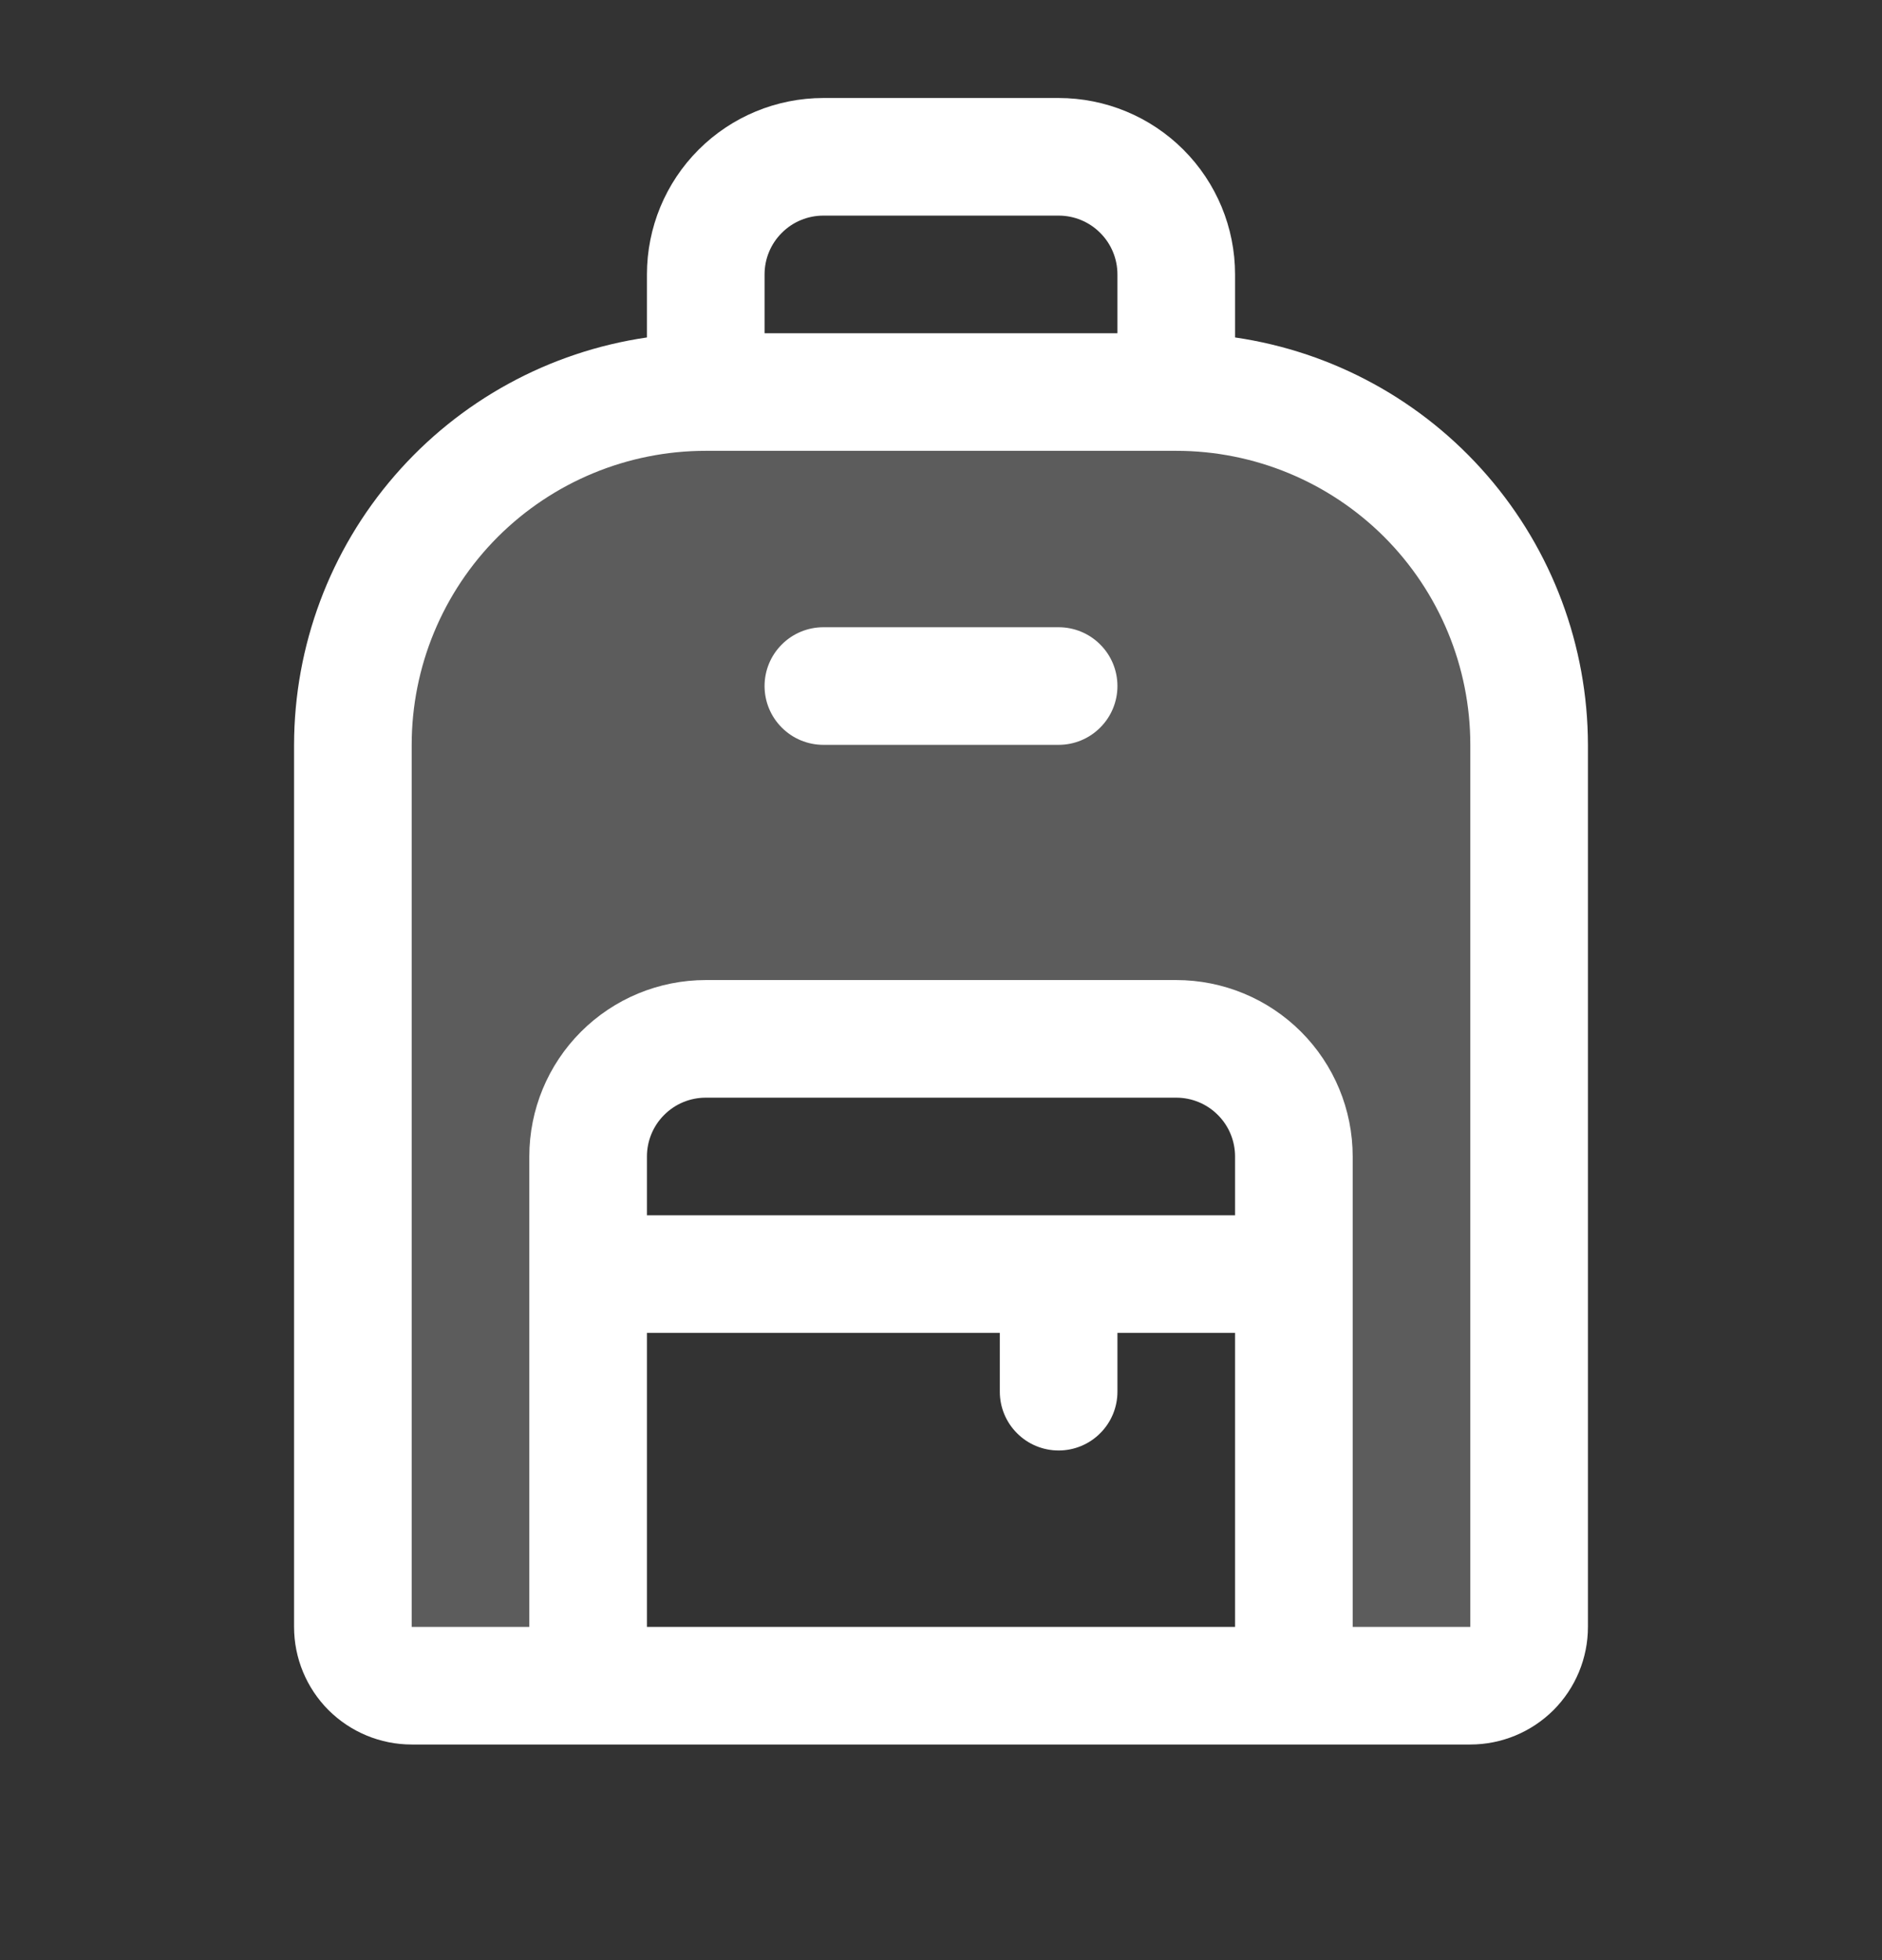
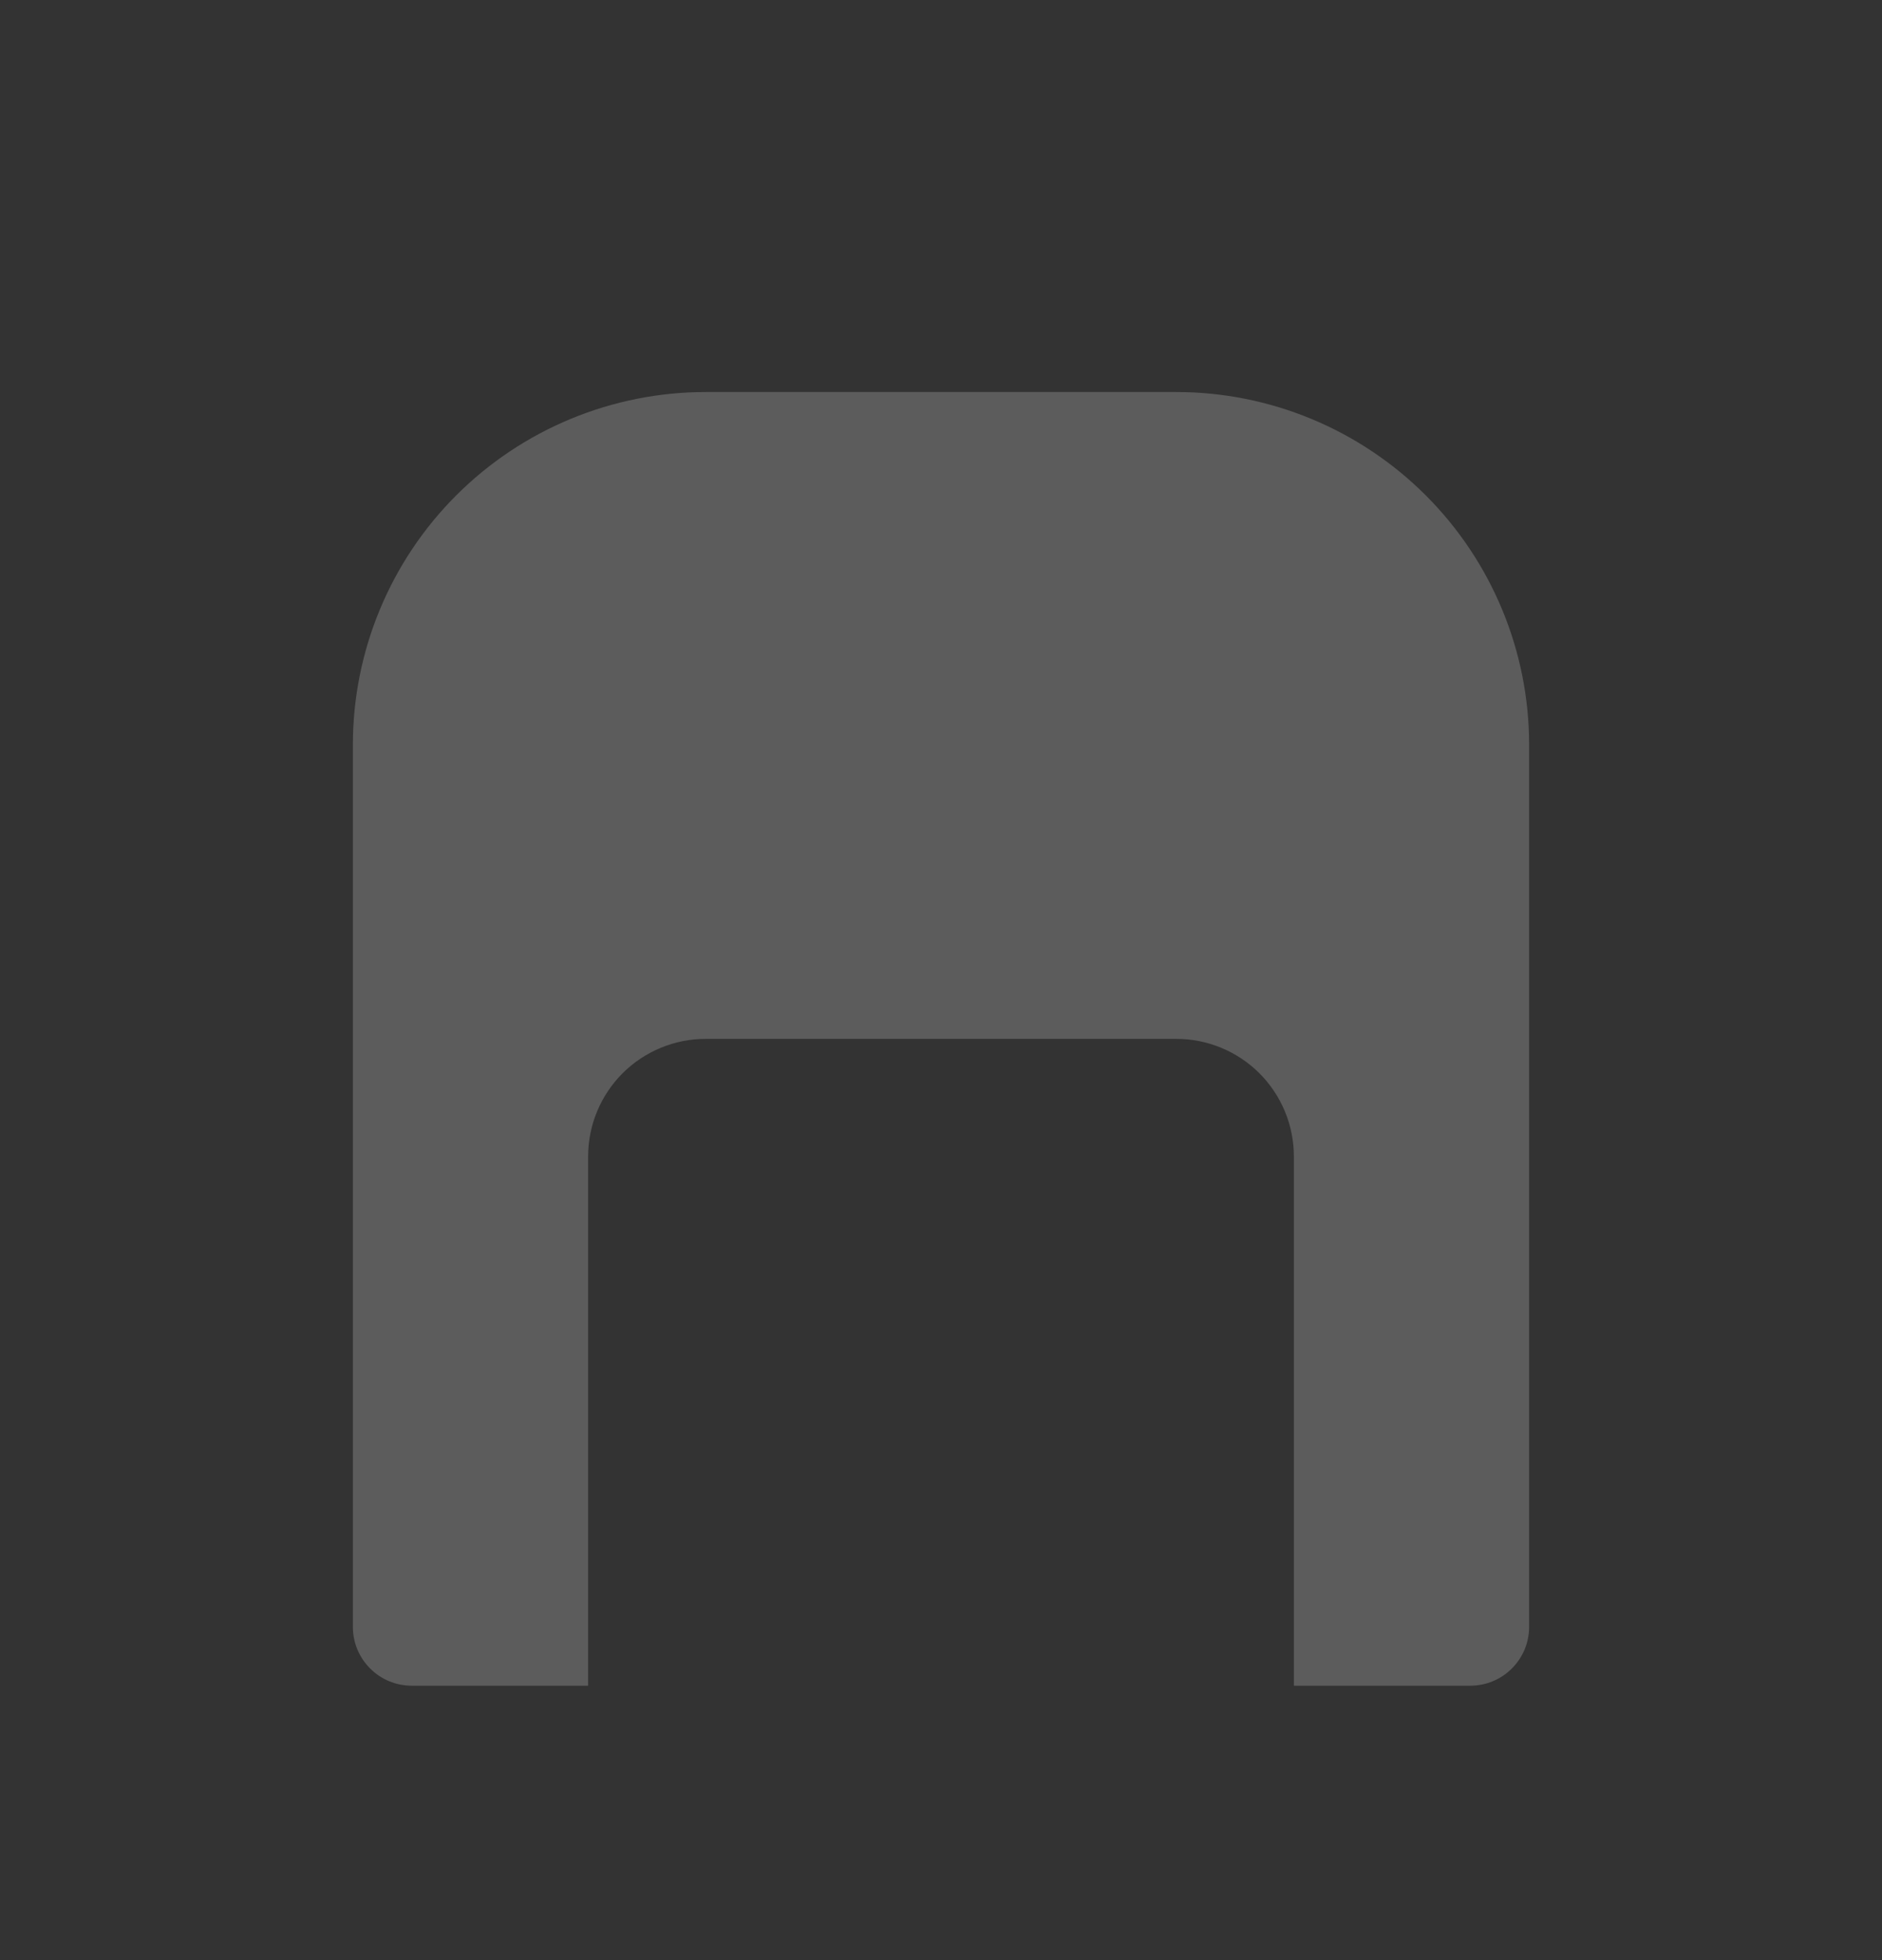
<svg xmlns="http://www.w3.org/2000/svg" width="24" height="25" viewBox="0 0 24 25" fill="none">
  <rect x="0" y="0" width="24" height="25" fill="#333333" stroke="none" />
  <path opacity="0.2" d="M19.5 9.5V20.75C19.5 20.949 19.421 21.14 19.28 21.28C19.14 21.421 18.949 21.5 18.75 21.5H16.5V14.75C16.5 14.352 16.342 13.971 16.061 13.689C15.779 13.408 15.398 13.25 15 13.25H9C8.602 13.25 8.221 13.408 7.939 13.689C7.658 13.971 7.5 14.352 7.5 14.75V21.5H5.25C5.051 21.5 4.86 21.421 4.72 21.28C4.579 21.14 4.5 20.949 4.5 20.75V9.5C4.5 8.307 4.974 7.162 5.818 6.318C6.662 5.474 7.807 5 9 5H15C16.194 5 17.338 5.474 18.182 6.318C19.026 7.162 19.5 8.307 19.5 9.5Z" fill="white" />
-   <path d="M15.75 4.304V3.5C15.75 2.903 15.513 2.331 15.091 1.909C14.669 1.487 14.097 1.25 13.5 1.25H10.5C9.903 1.25 9.331 1.487 8.909 1.909C8.487 2.331 8.25 2.903 8.25 3.5V4.304C7.001 4.486 5.86 5.111 5.034 6.065C4.207 7.019 3.752 8.238 3.75 9.5V20.75C3.75 21.148 3.908 21.529 4.189 21.811C4.471 22.092 4.852 22.25 5.25 22.25H18.75C19.148 22.25 19.529 22.092 19.811 21.811C20.092 21.529 20.25 21.148 20.25 20.75V9.5C20.248 8.238 19.793 7.019 18.966 6.065C18.14 5.111 16.999 4.486 15.75 4.304ZM10.5 2.75H13.5C13.699 2.75 13.89 2.829 14.03 2.97C14.171 3.11 14.25 3.301 14.25 3.5V4.25H9.75V3.5C9.75 3.301 9.829 3.11 9.97 2.97C10.11 2.829 10.301 2.75 10.5 2.75ZM15.75 15.5H8.25V14.75C8.25 14.551 8.329 14.36 8.47 14.22C8.61 14.079 8.801 14 9 14H15C15.199 14 15.39 14.079 15.53 14.22C15.671 14.36 15.75 14.551 15.75 14.75V15.5ZM8.25 17H12.75V17.75C12.75 17.949 12.829 18.14 12.97 18.28C13.11 18.421 13.301 18.5 13.5 18.5C13.699 18.5 13.89 18.421 14.03 18.28C14.171 18.14 14.25 17.949 14.25 17.75V17H15.75V20.75H8.25V17ZM18.75 20.75H17.25V14.75C17.25 14.153 17.013 13.581 16.591 13.159C16.169 12.737 15.597 12.5 15 12.5H9C8.403 12.5 7.831 12.737 7.409 13.159C6.987 13.581 6.75 14.153 6.75 14.75V20.75H5.25V9.5C5.25 8.505 5.645 7.552 6.348 6.848C7.052 6.145 8.005 5.75 9 5.75H15C15.995 5.75 16.948 6.145 17.652 6.848C18.355 7.552 18.75 8.505 18.75 9.5V20.75ZM14.25 8.75C14.25 8.949 14.171 9.14 14.03 9.28C13.89 9.421 13.699 9.5 13.5 9.5H10.5C10.301 9.5 10.11 9.421 9.97 9.28C9.829 9.14 9.75 8.949 9.75 8.75C9.75 8.551 9.829 8.36 9.97 8.22C10.11 8.079 10.301 8 10.5 8H13.5C13.699 8 13.89 8.079 14.03 8.22C14.171 8.36 14.25 8.551 14.25 8.75Z" fill="white" />
</svg>